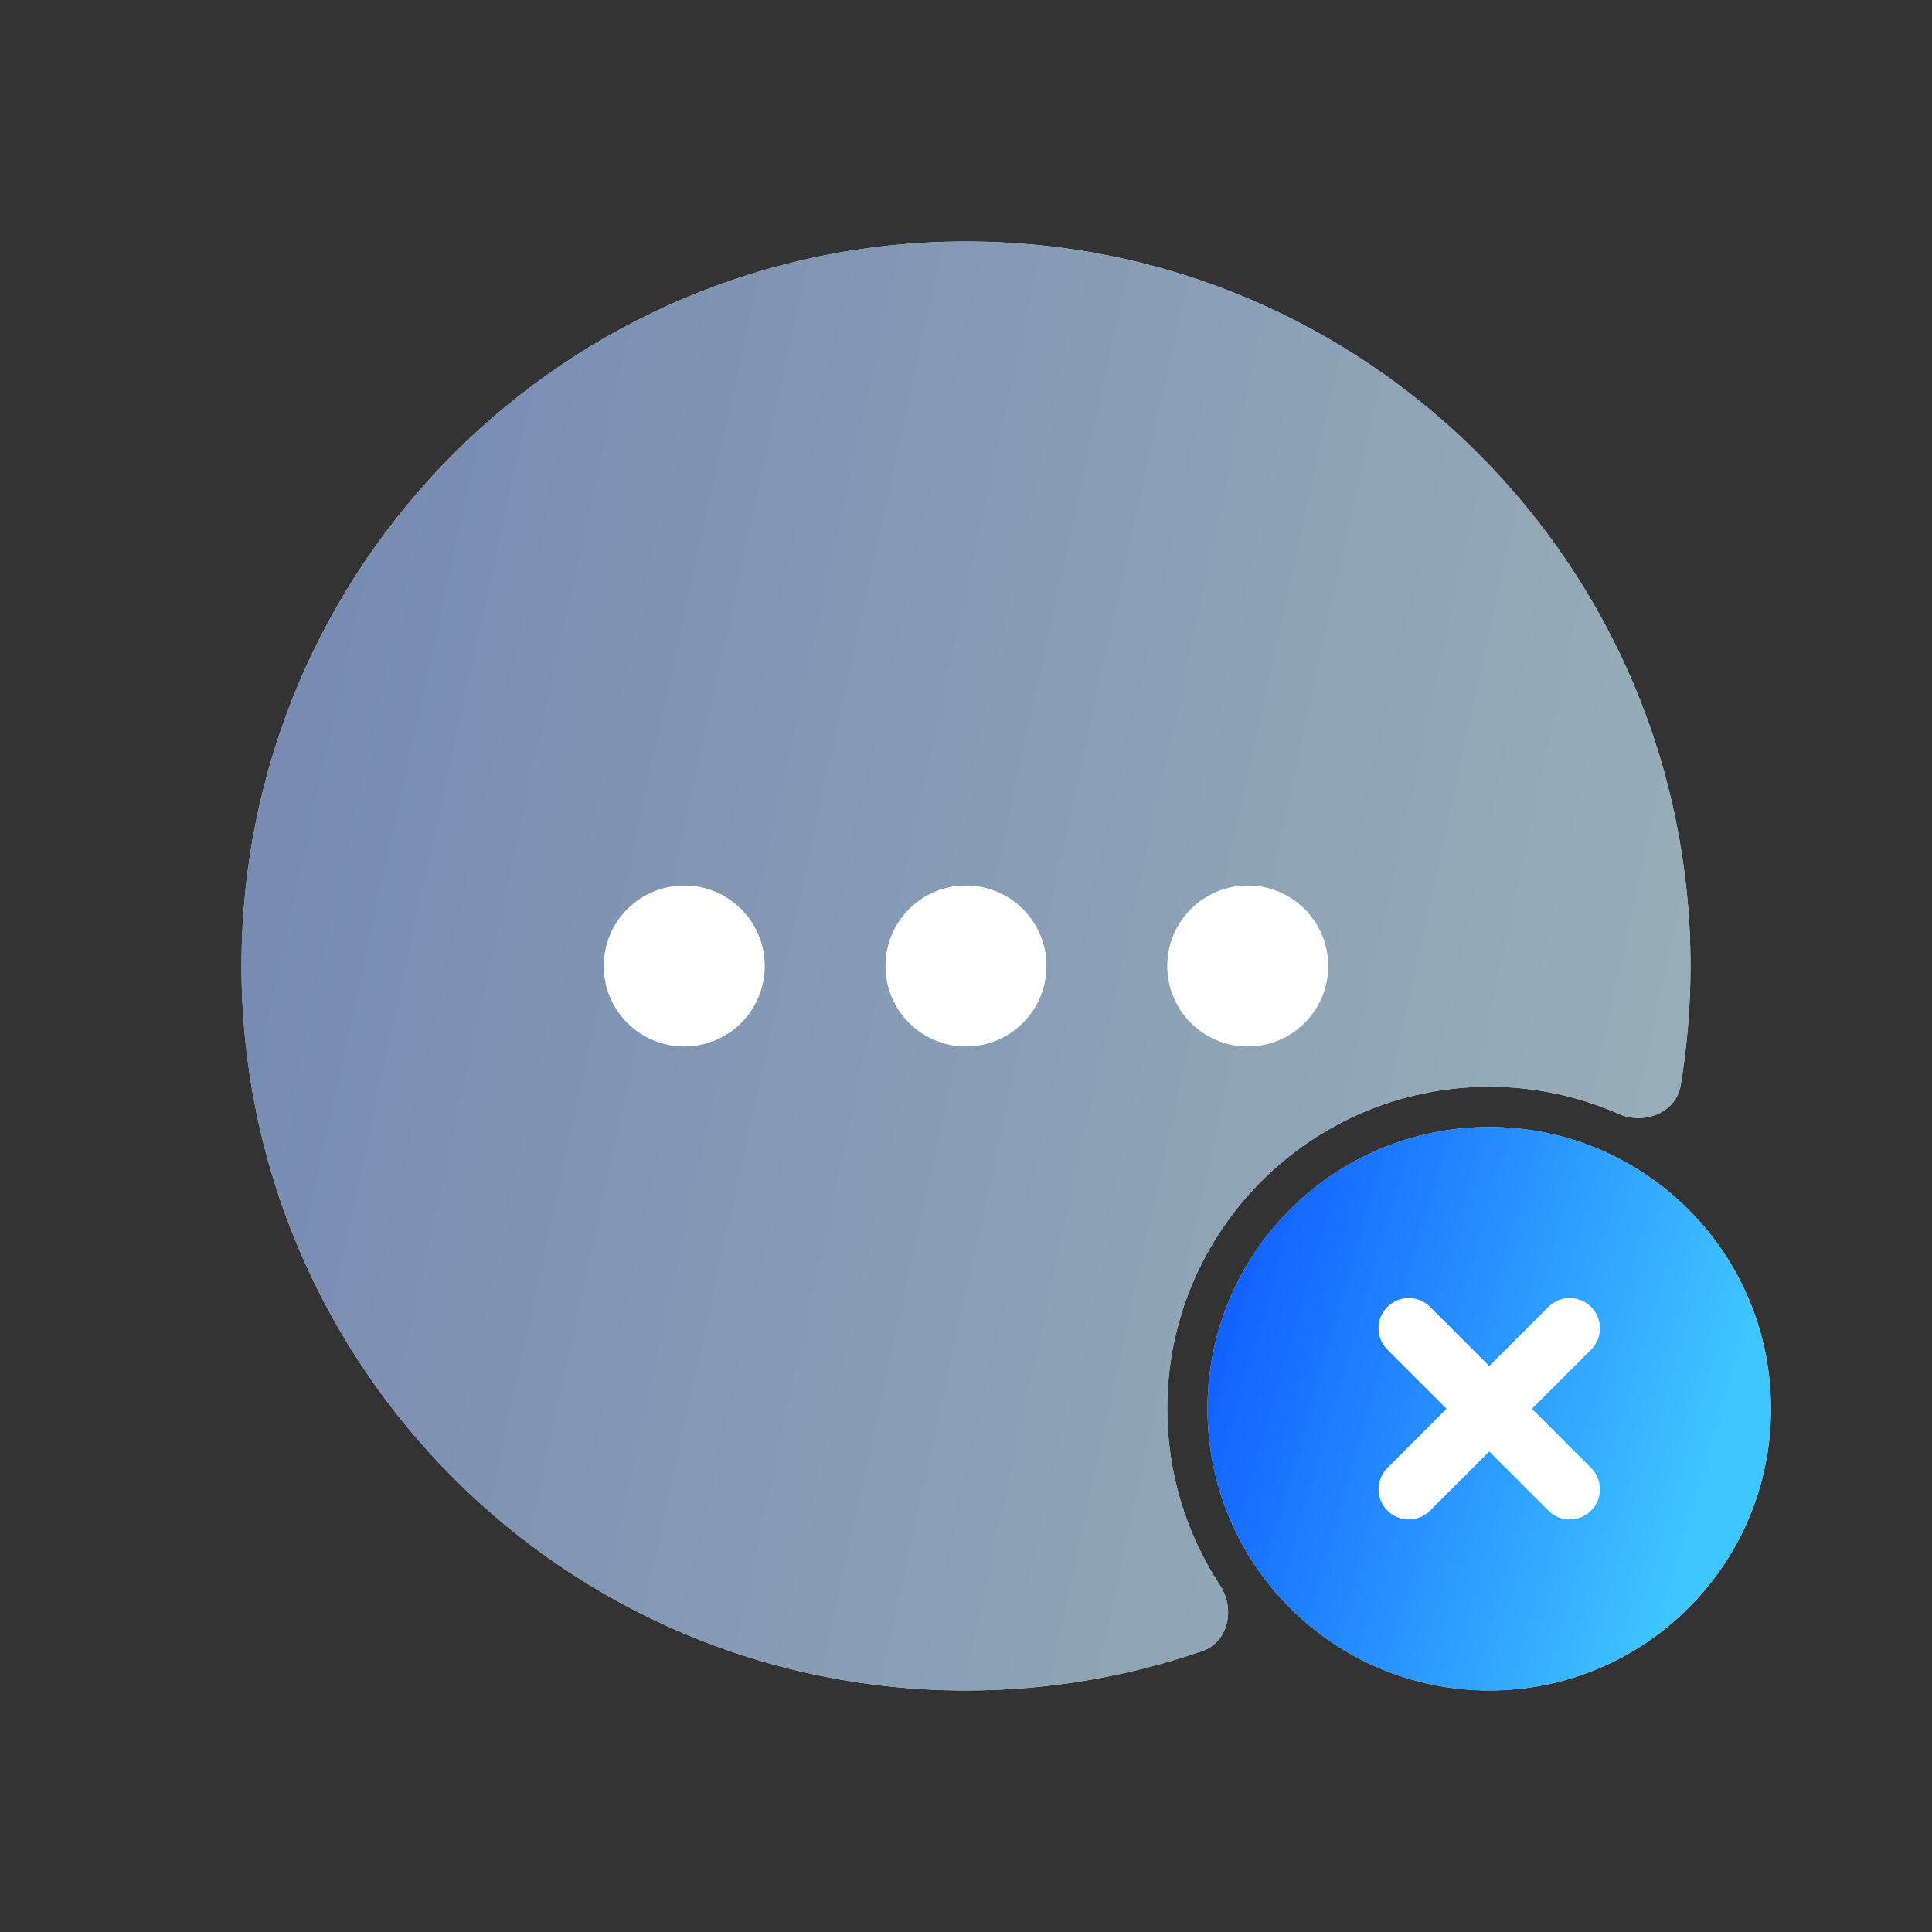
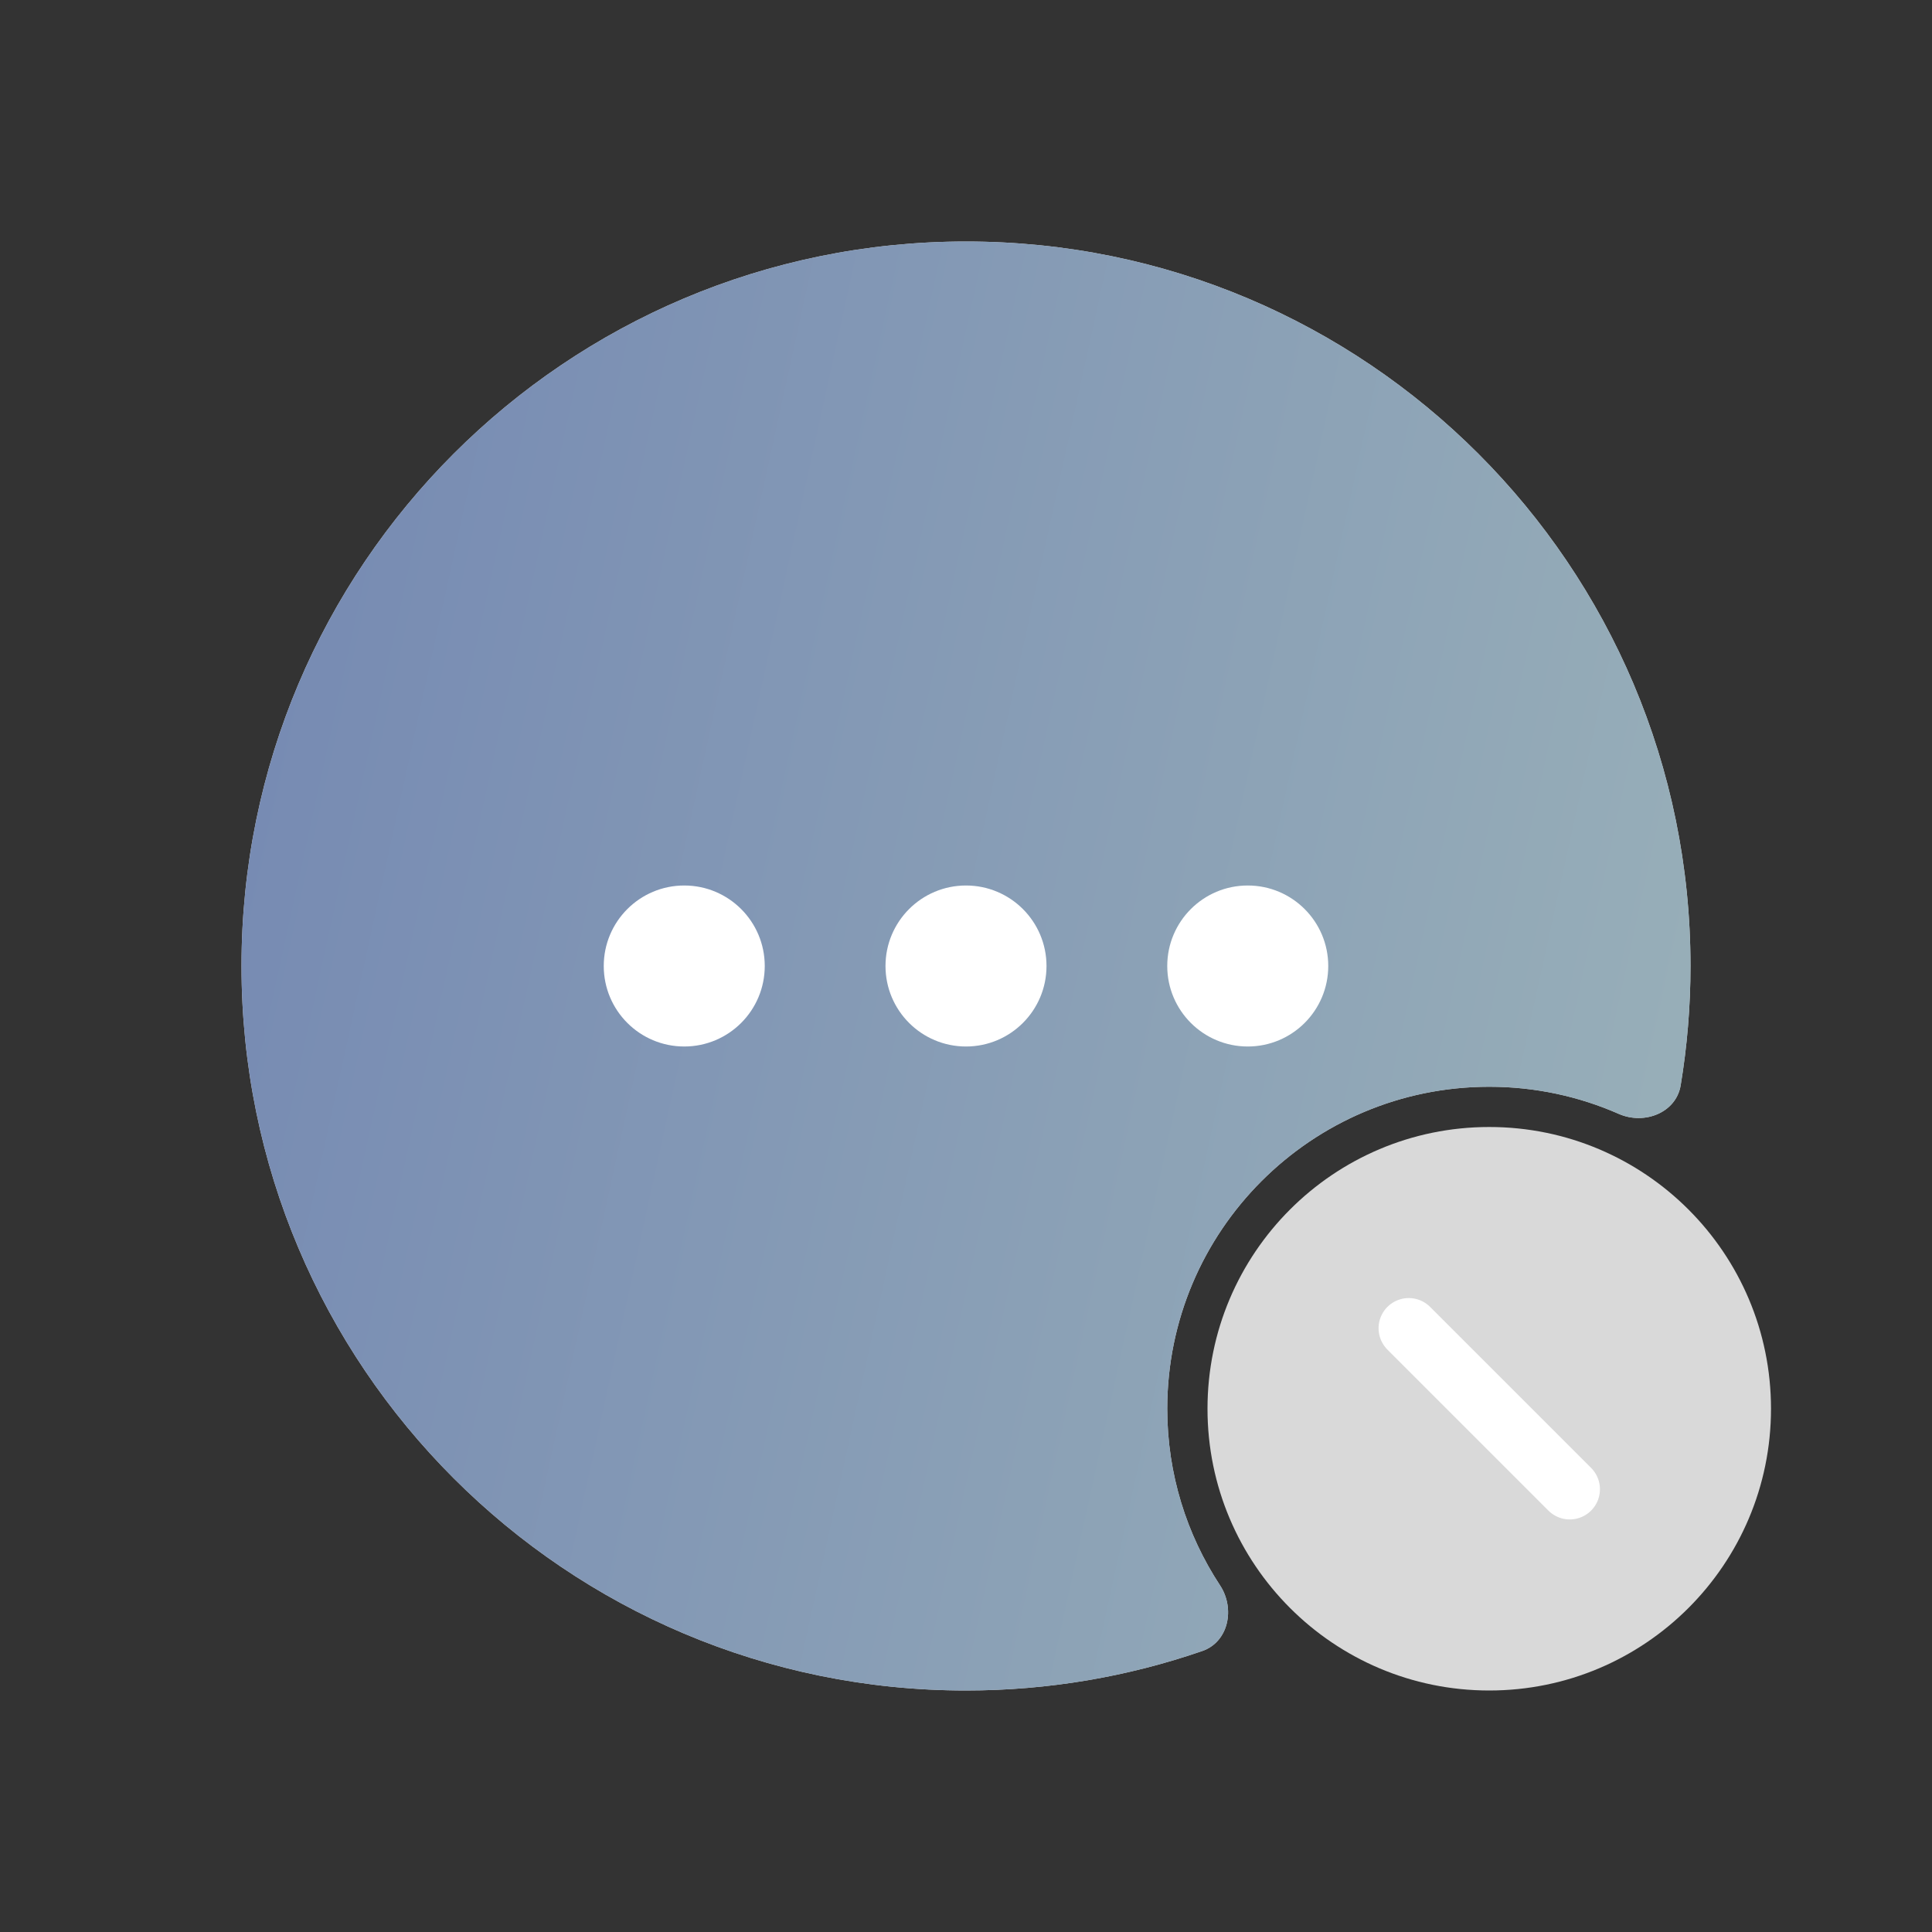
<svg xmlns="http://www.w3.org/2000/svg" width="48" height="48" viewBox="0 0 48 48" fill="none">
  <rect x="0" y="0" width="48" height="48" fill="#333333" stroke="none" />
  <path d="M24 6C33.941 6 42 14.059 42 24C42 25.01 41.916 26 41.756 26.964C41.642 27.649 40.852 27.953 40.217 27.674C39.232 27.241 38.144 27 37 27C32.582 27 29 30.582 29 35C29 36.62 29.483 38.127 30.311 39.387C30.692 39.966 30.523 40.794 29.868 41.02C28.029 41.654 26.055 42 24 42C14.059 42 6 33.941 6 24C6 14.059 14.059 6 24 6Z" fill="#D9D9D9" />
  <path d="M24 6C33.941 6 42 14.059 42 24C42 25.01 41.916 26 41.756 26.964C41.642 27.649 40.852 27.953 40.217 27.674C39.232 27.241 38.144 27 37 27C32.582 27 29 30.582 29 35C29 36.62 29.483 38.127 30.311 39.387C30.692 39.966 30.523 40.794 29.868 41.02C28.029 41.654 26.055 42 24 42C14.059 42 6 33.941 6 24C6 14.059 14.059 6 24 6Z" fill="url(#paint0_linear_0_5955)" />
  <circle cx="37" cy="35" r="7" fill="#D9D9D9" />
-   <circle cx="37" cy="35" r="7" fill="url(#paint1_linear_0_5955)" />
  <circle cx="24" cy="24" r="2" fill="white" />
  <circle cx="31" cy="24" r="2" fill="white" />
  <circle cx="17" cy="24" r="2" fill="white" />
  <path d="M35 33L39 37" stroke="white" stroke-width="1.5" stroke-linecap="round" />
-   <path d="M39 33L35 37" stroke="white" stroke-width="1.5" stroke-linecap="round" />
  <defs>
    <linearGradient id="paint0_linear_0_5955" x1="6" y1="21.188" x2="40.919" y2="28.835" gradientUnits="userSpaceOnUse">
      <stop stop-color="#778BB3" />
      <stop offset="1" stop-color="#97AEB8" />
    </linearGradient>
    <linearGradient id="paint1_linear_0_5955" x1="30.421" y1="32.784" x2="42.693" y2="36.345" gradientUnits="userSpaceOnUse">
      <stop stop-color="#1262FF" />
      <stop offset="1" stop-color="#40C6FF" />
    </linearGradient>
  </defs>
</svg>